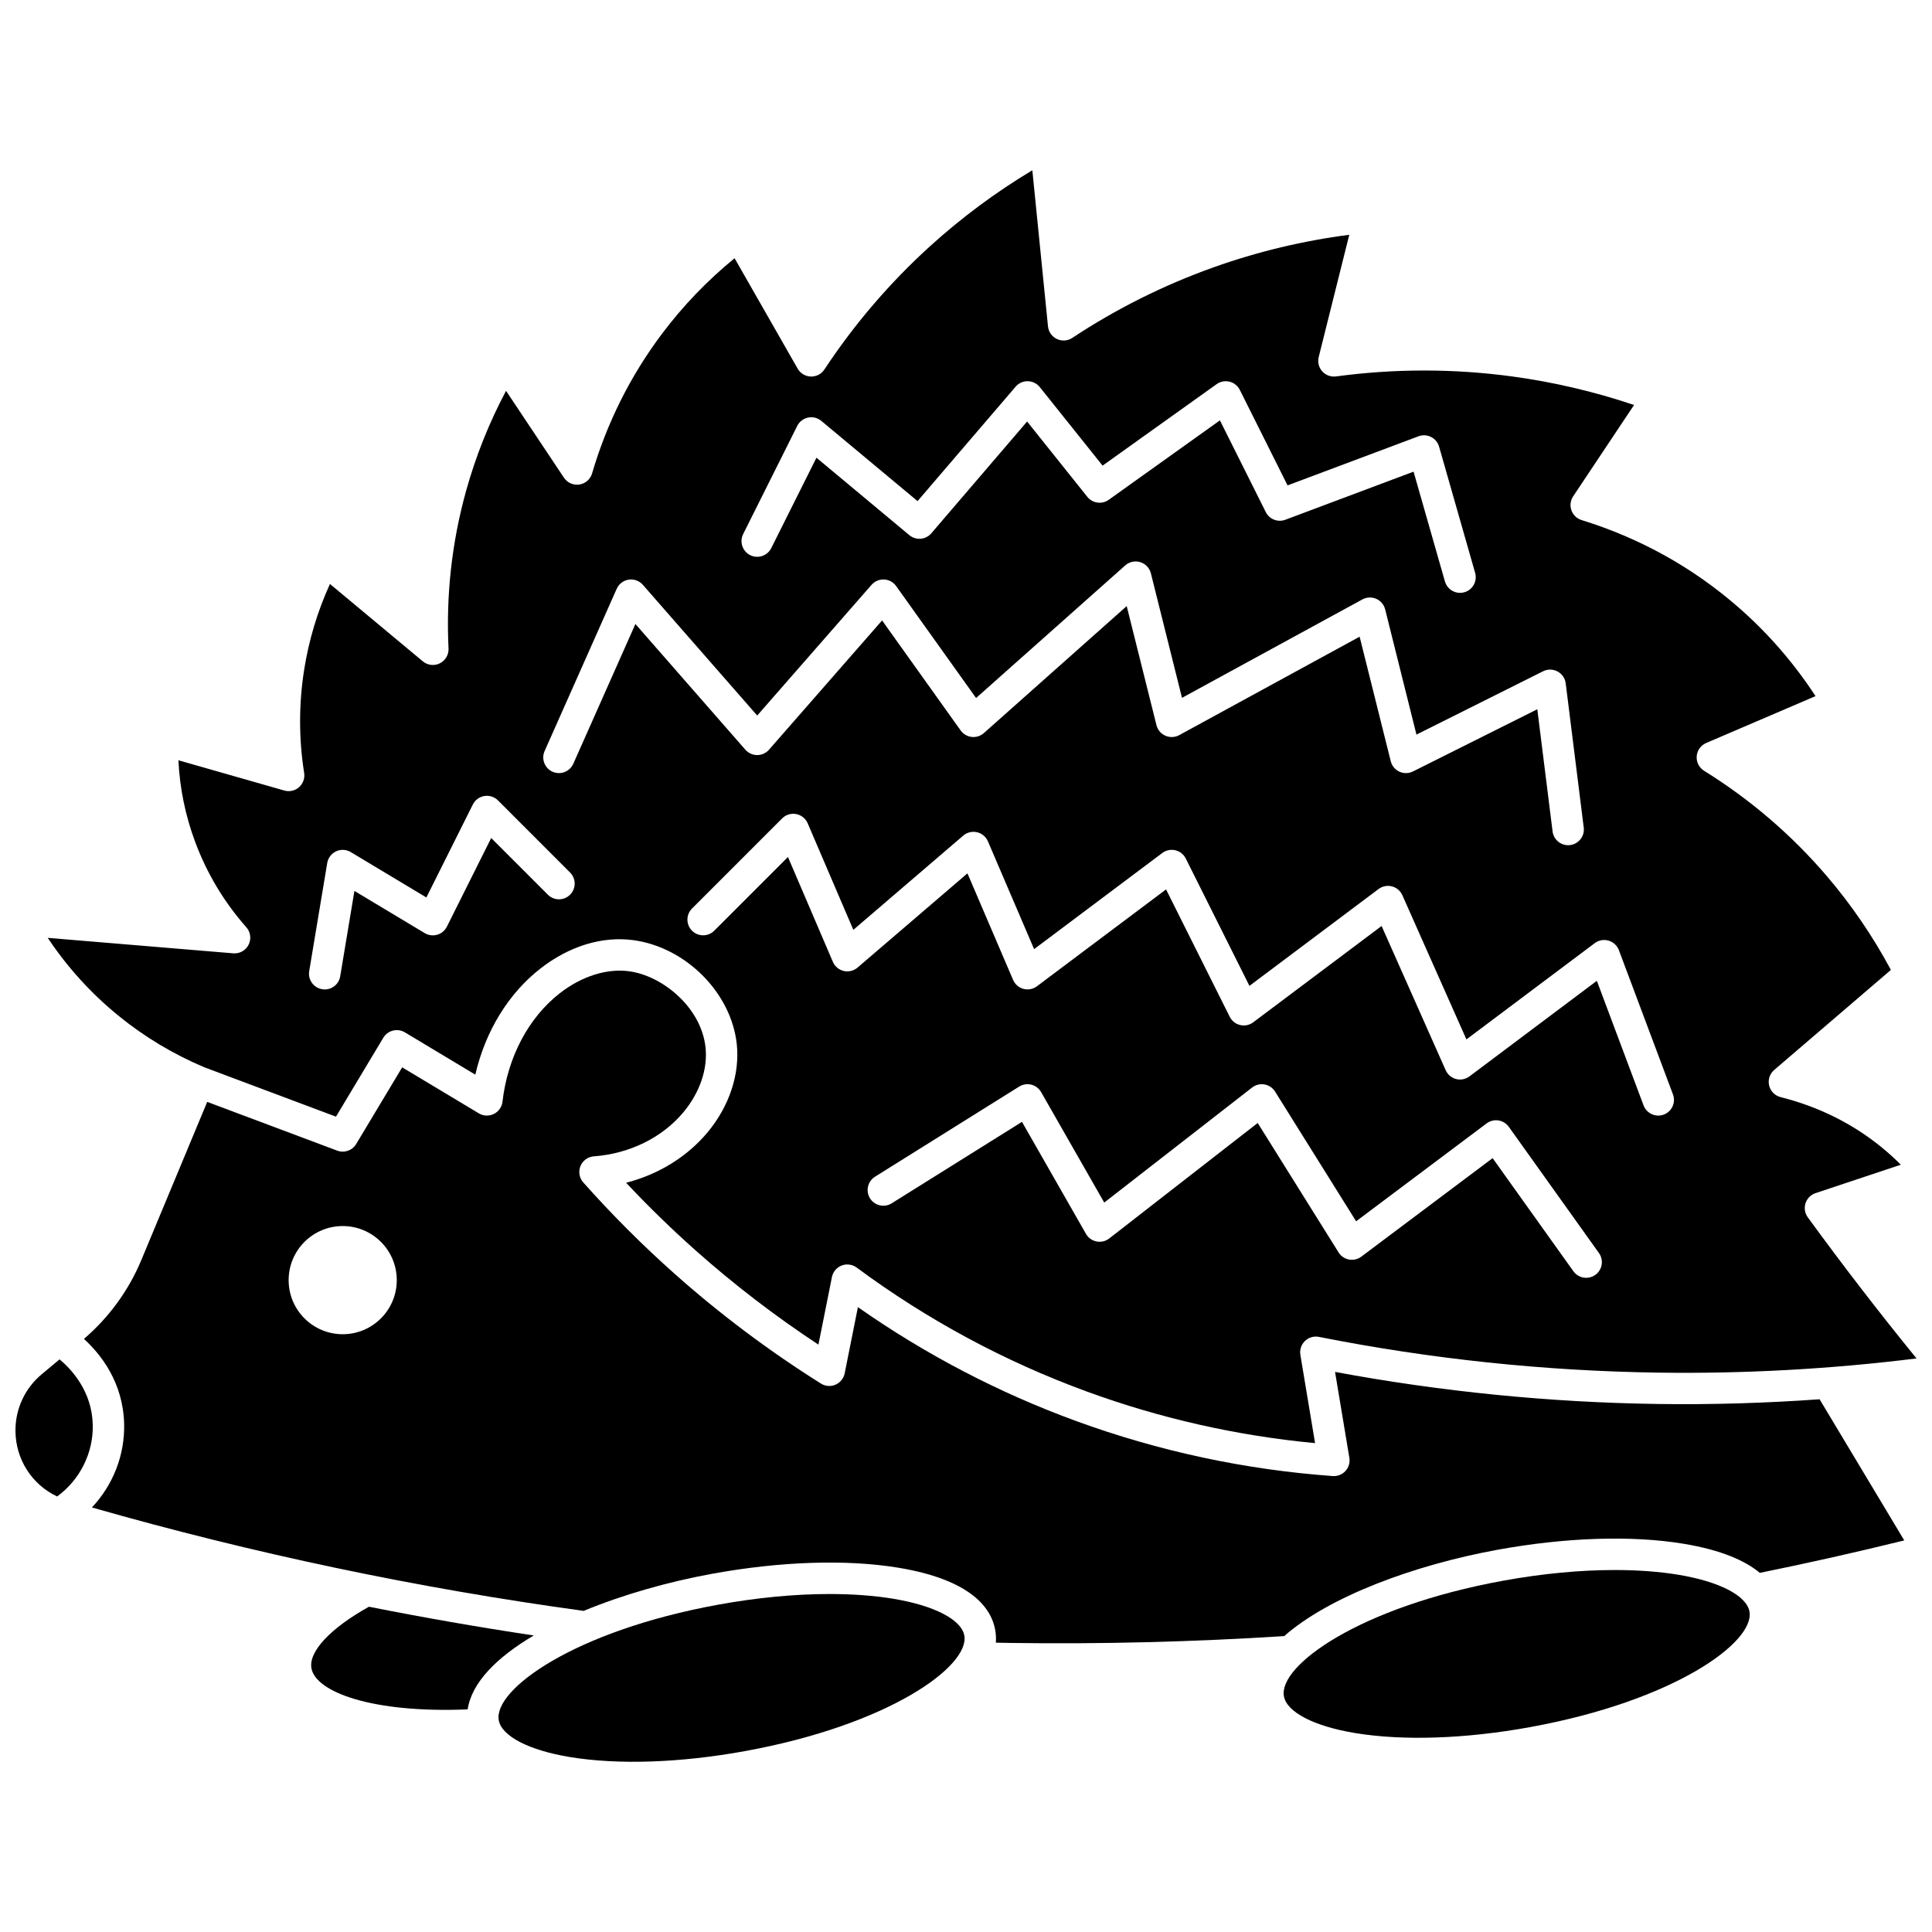
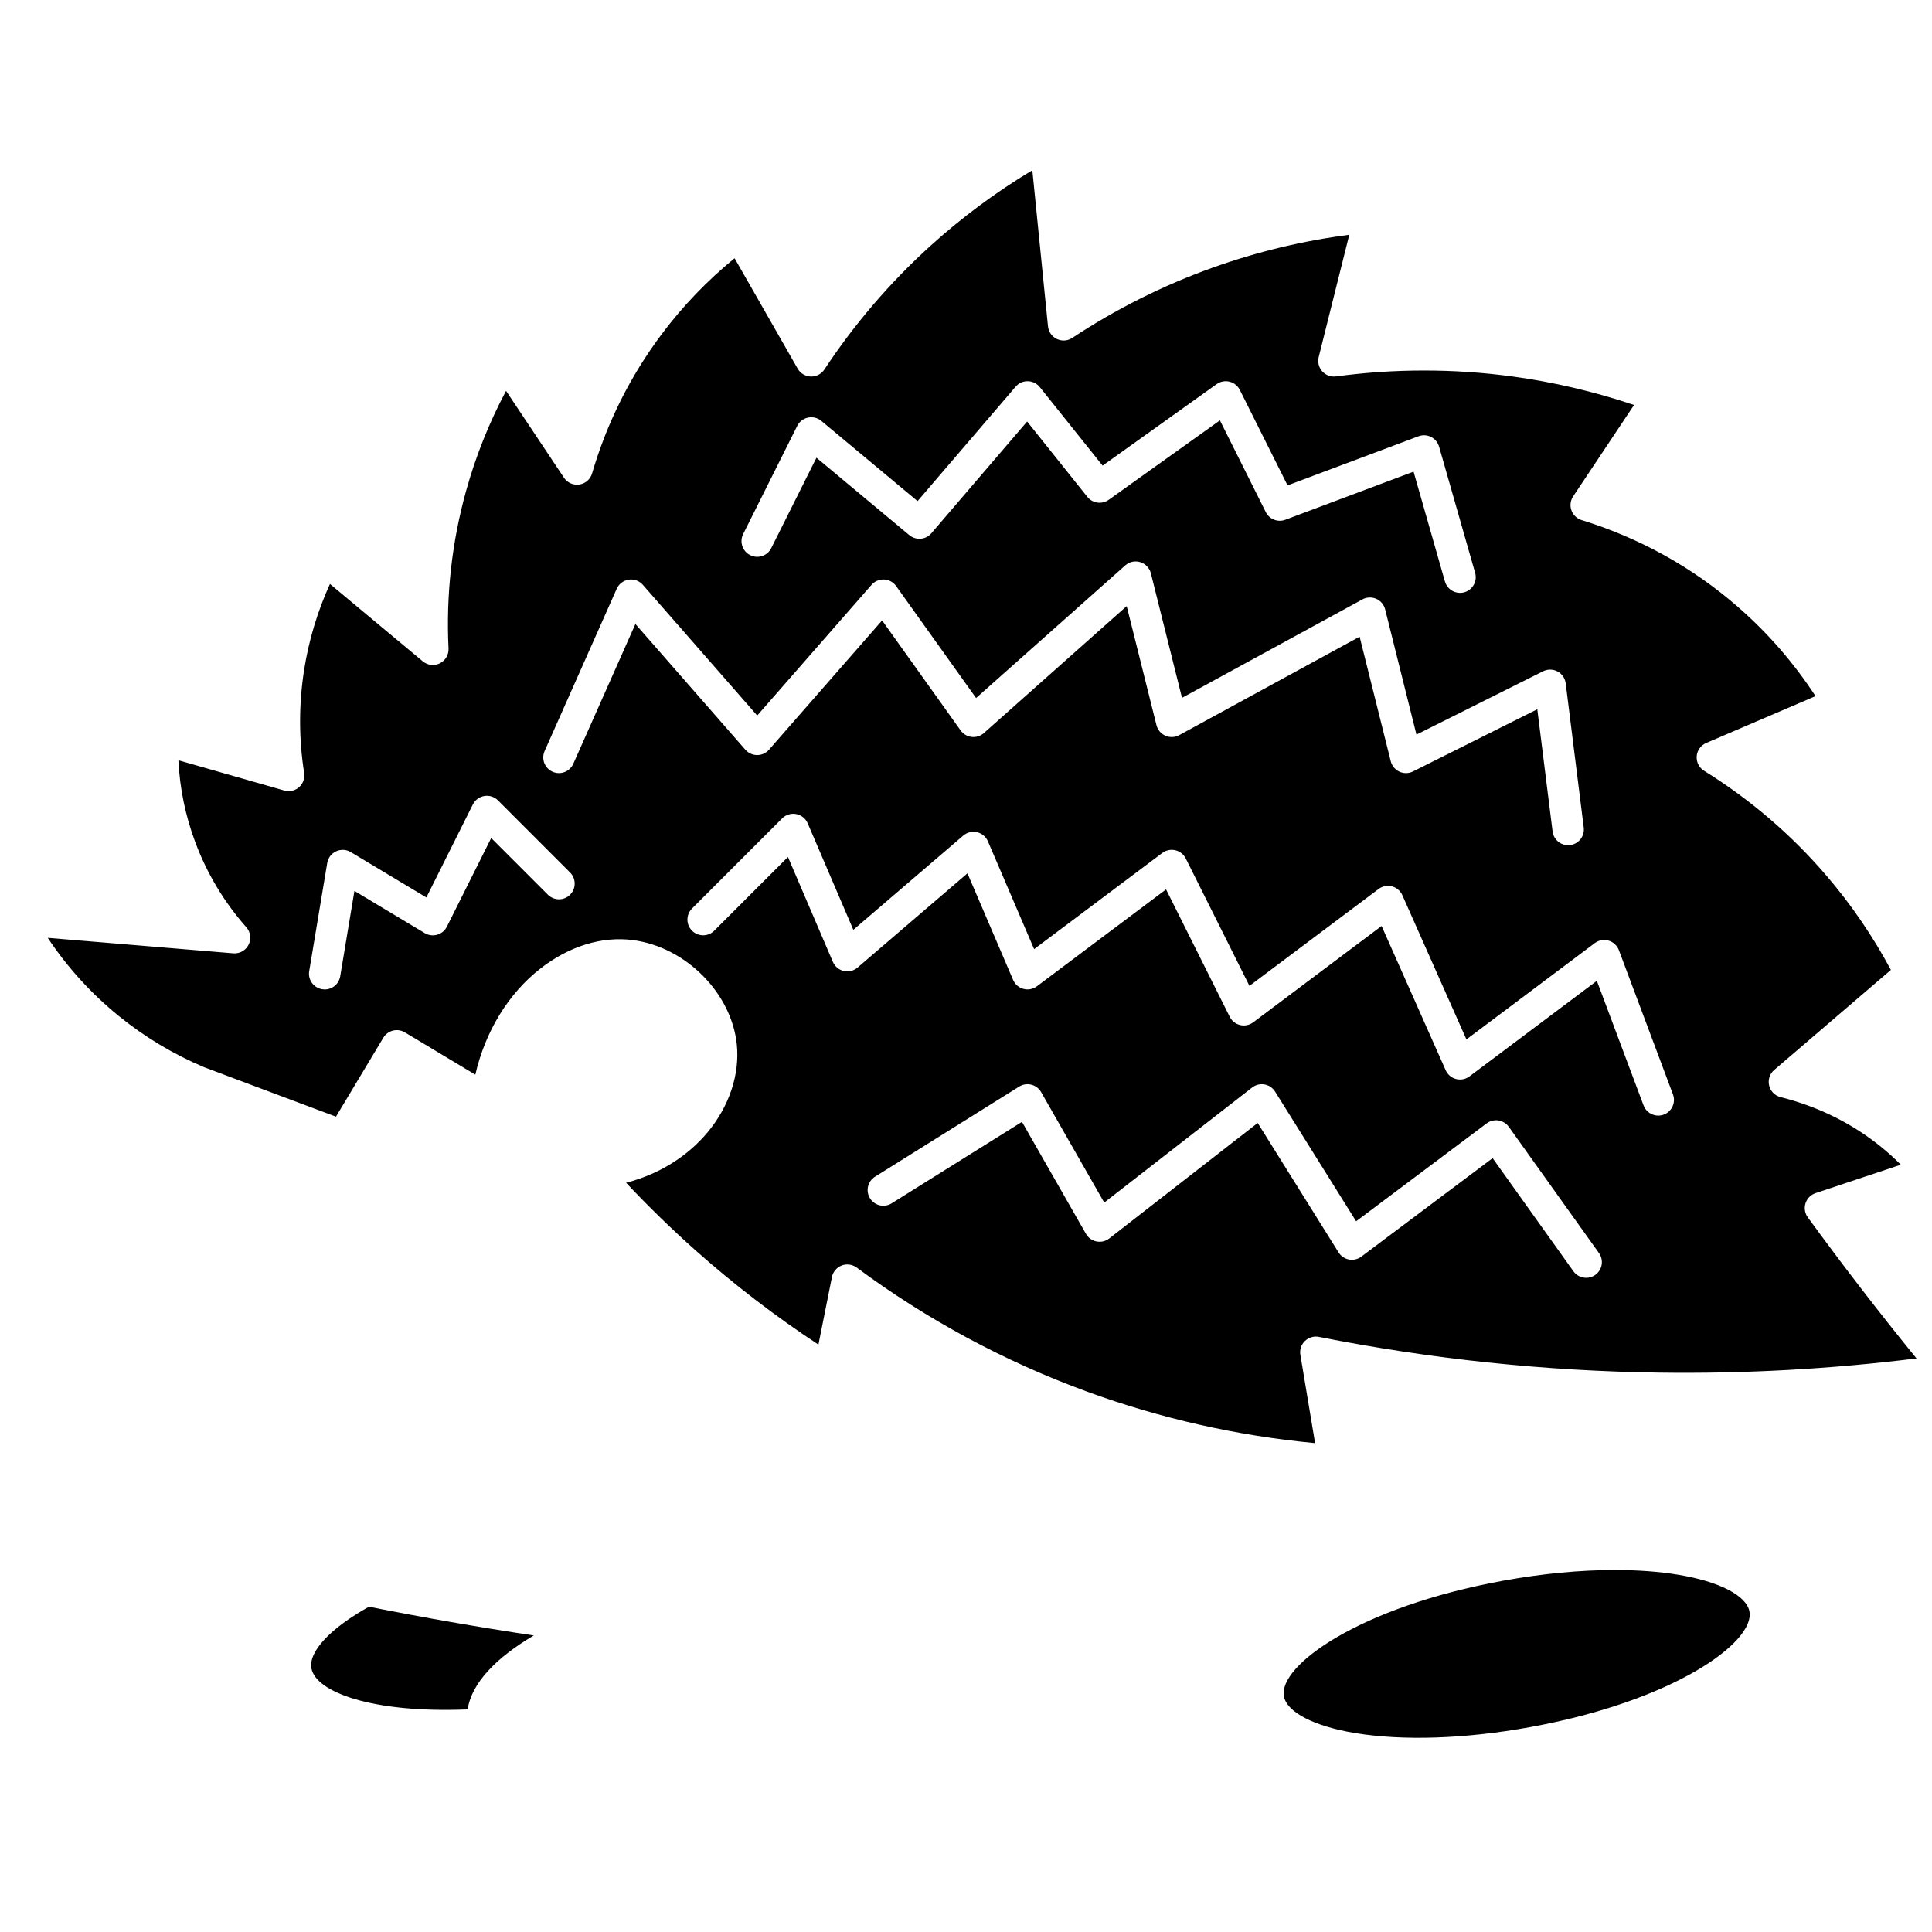
<svg xmlns="http://www.w3.org/2000/svg" width="800px" height="800px" version="1.1" viewBox="144 144 512 512">
  <defs>
    <clipPath id="b">
      <path d="m148.09 504h20.906v37h-20.906z" />
    </clipPath>
    <clipPath id="a">
      <path d="m156 189h495.9v338h-495.9z" />
    </clipPath>
  </defs>
  <g clip-path="url(#b)">
-     <path d="m159.79 504.24-4.719 3.934c-4.484 3.738-7.027 9.23-6.973 15.07 0.066 7.566 4.398 14.203 11.043 17.336 6.039-4.418 9.621-11.527 9.441-19.012-0.211-8.852-5.59-14.648-8.793-17.328z" />
-   </g>
+     </g>
  <g clip-path="url(#a)">
    <path d="m205.82 396.64-49.168-4.098c5.191 7.789 11.461 14.699 18.715 20.613 6.887 5.613 14.551 10.219 22.789 13.688l34.883 13.082 12.543-20.914c0.566-0.945 1.488-1.629 2.559-1.895 1.07-0.27 2.203-0.098 3.152 0.469l18.672 11.207c2.637-11.453 8.742-21.492 17.277-28.137 7.617-5.934 16.336-8.602 24.543-7.512 13.957 1.855 26.023 13.969 27.469 27.57 0.844 7.945-1.984 16.469-7.758 23.387-5.422 6.492-13.031 11.148-21.57 13.344 5.863 6.246 12.031 12.254 18.406 17.922 10.195 9.062 21.125 17.445 32.559 24.973l3.578-17.898c0.281-1.398 1.254-2.555 2.582-3.066 0.484-0.188 0.992-0.277 1.496-0.277 0.879 0 1.75 0.277 2.477 0.816 18.68 13.84 39.219 24.898 61.035 32.875 19.488 7.121 39.797 11.707 60.449 13.652l-3.898-23.391c-0.227-1.348 0.227-2.719 1.207-3.668 0.98-0.953 2.367-1.359 3.707-1.094 29.59 5.867 59.867 9.055 89.988 9.473 22.773 0.328 45.738-0.949 68.387-3.762-4.891-6.004-9.727-12.105-14.426-18.199-4.859-6.301-9.703-12.762-14.395-19.199-0.781-1.074-1.004-2.453-0.602-3.719 0.406-1.266 1.387-2.258 2.644-2.68l22.613-7.539c-1.543-1.555-3.16-3.027-4.84-4.41-7.769-6.406-16.859-10.949-27.023-13.508-1.508-0.379-2.68-1.57-3.035-3.082-0.355-1.512 0.16-3.098 1.344-4.113l30.926-26.512c-4.769-8.914-10.492-17.293-17.047-24.945-9.312-10.875-20.234-20.238-32.465-27.832-1.316-0.82-2.07-2.301-1.953-3.848 0.117-1.547 1.082-2.898 2.512-3.512l28.977-12.422c-5.742-8.805-12.629-16.73-20.52-23.609-12.059-10.516-26.012-18.27-41.477-23.047-1.254-0.387-2.254-1.344-2.691-2.582-0.441-1.238-0.27-2.609 0.457-3.699l16.141-24.215c-10.516-3.547-21.371-6.086-32.336-7.57-15.449-2.09-31.145-2.086-46.645 0-1.367 0.184-2.734-0.324-3.656-1.348-0.918-1.027-1.27-2.445-0.934-3.785l8.102-32.406c-12.301 1.59-24.414 4.5-36.094 8.672-13.125 4.688-25.68 10.965-37.312 18.66-1.215 0.805-2.762 0.914-4.082 0.289-1.316-0.625-2.211-1.895-2.356-3.344l-4.148-41.375c-9.68 5.809-18.781 12.57-27.133 20.152-10.641 9.66-20.055 20.645-27.977 32.648-0.797 1.207-2.144 1.91-3.606 1.867-1.445-0.047-2.762-0.84-3.477-2.094l-16.715-29.258c-7.242 5.914-13.73 12.672-19.324 20.137-8.309 11.086-14.516 23.496-18.441 36.891-0.453 1.551-1.766 2.699-3.363 2.941-1.598 0.242-3.191-0.461-4.09-1.805l-15.348-23.023c-4.496 8.461-8.055 17.383-10.613 26.605-3.758 13.547-5.312 27.57-4.629 41.68 0.082 1.648-0.824 3.188-2.301 3.926-1.477 0.738-3.25 0.531-4.519-0.527l-24.602-20.504c-3.301 7.234-5.594 14.855-6.84 22.73-1.434 9.074-1.434 18.281 0 27.363 0.223 1.402-0.289 2.82-1.352 3.766-1.062 0.941-2.531 1.277-3.902 0.887l-28.07-8.023c0.355 7.41 1.848 14.68 4.457 21.676 3.102 8.32 7.656 15.918 13.547 22.582 1.125 1.273 1.363 3.102 0.602 4.621-0.758 1.52-2.367 2.422-4.062 2.281zm360.95 85.223c-0.734 0.523-1.578 0.773-2.414 0.773-1.297 0-2.578-0.605-3.391-1.742l-21.402-29.973-34.801 26.105c-0.934 0.699-2.117 0.973-3.262 0.762-1.145-0.215-2.148-0.898-2.766-1.887l-21.43-34.301-39.344 30.605c-0.953 0.742-2.18 1.031-3.363 0.797-1.184-0.234-2.207-0.969-2.805-2.016l-16.957-29.68-34.535 21.59c-1.949 1.219-4.516 0.625-5.734-1.32-1.219-1.949-0.625-4.516 1.32-5.734l38.207-23.883c0.961-0.602 2.125-0.785 3.219-0.508 1.098 0.277 2.035 0.988 2.598 1.973l16.723 29.273 39.195-30.492c0.93-0.723 2.121-1.02 3.281-0.812 1.16 0.207 2.18 0.891 2.801 1.891l21.477 34.371 34.582-25.941c0.898-0.672 2.023-0.953 3.133-0.785 1.105 0.172 2.098 0.781 2.75 1.695l23.879 33.438c1.344 1.867 0.91 4.465-0.961 5.801zm3.523-88.586c1.258 0.367 2.269 1.305 2.731 2.531l14.328 38.215c0.805 2.152-0.285 4.551-2.434 5.356-0.48 0.18-0.977 0.266-1.461 0.266-1.684 0-3.269-1.031-3.898-2.703l-12.379-33.016-33.762 25.328c-1.016 0.758-2.316 1.02-3.547 0.699-1.227-0.32-2.238-1.18-2.754-2.336l-16.98-38.219-34.027 25.527c-0.988 0.738-2.254 1.008-3.453 0.719-1.203-0.281-2.215-1.086-2.766-2.188l-16.875-33.754-34.219 25.668c-1.02 0.766-2.34 1.02-3.57 0.691-1.234-0.328-2.246-1.207-2.75-2.383l-12.094-28.23-29.129 24.973c-1.008 0.863-2.359 1.191-3.652 0.895-1.289-0.301-2.359-1.195-2.883-2.414l-11.906-27.789-19.535 19.535c-1.625 1.625-4.258 1.625-5.883 0s-1.625-4.258 0-5.883l23.879-23.883c0.977-0.977 2.371-1.402 3.731-1.145 1.355 0.262 2.492 1.176 3.039 2.449l12.098 28.23 29.129-24.973c1.008-0.863 2.359-1.195 3.652-0.895 1.289 0.301 2.359 1.195 2.883 2.414l12.242 28.57 33.973-25.484c0.988-0.742 2.25-1.004 3.453-0.723 1.199 0.281 2.215 1.086 2.766 2.188l16.875 33.754 34.219-25.668c1.012-0.762 2.32-1.016 3.547-0.699 1.227 0.32 2.238 1.18 2.754 2.336l16.98 38.219 34.027-25.527c1.039-0.777 2.394-1.023 3.652-0.652zm-229.35-107.74 14.328-28.66c0.566-1.137 1.625-1.953 2.871-2.211 1.242-0.262 2.539 0.062 3.516 0.875l25.504 21.258 25.984-30.32c0.805-0.941 1.969-1.477 3.231-1.453 1.238 0.023 2.406 0.594 3.18 1.562l16.641 20.809 30.223-21.594c0.992-0.707 2.242-0.945 3.422-0.652 1.18 0.293 2.176 1.09 2.719 2.176l12.652 25.309 34.699-13.016c1.09-0.41 2.297-0.344 3.332 0.18 1.039 0.523 1.809 1.457 2.129 2.574l9.551 33.438c0.633 2.211-0.648 4.512-2.859 5.144-0.383 0.109-0.766 0.16-1.145 0.16-1.812 0-3.477-1.191-4-3.019l-8.312-29.102-33.984 12.746c-1.992 0.75-4.231-0.129-5.184-2.035l-12.152-24.305-29.469 21.055c-1.797 1.281-4.289 0.938-5.668-0.785l-15.957-19.965-25.387 29.625c-1.48 1.727-4.074 1.945-5.824 0.488l-24.617-20.52-11.98 23.961c-1.027 2.055-3.527 2.887-5.582 1.859-2.051-1.027-2.887-3.527-1.859-5.582zm-52.613 57.492 19.102-42.992c0.578-1.297 1.777-2.211 3.18-2.426 1.406-0.211 2.82 0.305 3.754 1.375l30.301 34.637 30.301-34.637c0.84-0.957 2.059-1.477 3.336-1.414 1.27 0.062 2.441 0.703 3.18 1.738l21.188 29.672 39.523-35.141c1.086-0.969 2.602-1.297 3.992-0.867 1.391 0.43 2.457 1.555 2.809 2.965l8.246 32.996 47.809-26.086c1.129-0.617 2.484-0.676 3.664-0.156 1.18 0.516 2.055 1.551 2.367 2.801l8.293 33.184 33.566-16.789c1.207-0.602 2.633-0.582 3.824 0.055 1.191 0.637 2 1.812 2.164 3.152l4.777 38.215c0.285 2.281-1.332 4.359-3.613 4.644-0.176 0.023-0.348 0.031-0.52 0.031-2.066 0-3.859-1.539-4.125-3.644l-4.047-32.379-32.945 16.477c-1.129 0.566-2.453 0.586-3.598 0.059-1.148-0.527-1.992-1.547-2.297-2.773l-8.246-32.996-47.809 26.086c-1.133 0.617-2.484 0.676-3.664 0.156s-2.055-1.551-2.367-2.801l-7.887-31.551-37.848 33.648c-0.883 0.785-2.055 1.156-3.231 1.027-1.172-0.133-2.234-0.758-2.922-1.715l-20.824-29.16-29.969 34.258c-0.789 0.902-1.934 1.422-3.133 1.422-1.199 0-2.34-0.52-3.133-1.422l-29.141-33.312-16.457 37.039c-0.934 2.098-3.391 3.047-5.492 2.113-2.098-0.926-3.043-3.387-2.109-5.488zm-62.387 58.332 4.777-28.66c0.227-1.359 1.109-2.516 2.359-3.094s2.707-0.5 3.887 0.211l20.027 12.02 12.316-24.641c0.598-1.195 1.734-2.031 3.055-2.246 1.32-0.215 2.664 0.219 3.609 1.164l19.102 19.109c1.625 1.625 1.625 4.258 0 5.883s-4.258 1.625-5.883 0l-15.02-15.023-11.746 23.496c-0.52 1.035-1.445 1.809-2.559 2.133-1.113 0.324-2.312 0.168-3.305-0.426l-18.637-11.184-3.769 22.633c-0.34 2.035-2.102 3.477-4.098 3.477-0.227 0-0.457-0.02-0.688-0.059-2.277-0.383-3.809-2.527-3.43-4.793z" />
  </g>
-   <path d="m380.68 567.68c-5.086-0.836-10.758-1.25-16.82-1.25-9.164 0-19.227 0.949-29.527 2.824-38.219 6.957-59.633 22.527-58.156 30.633 0.77 4.227 8 7.961 18.871 9.75 12.773 2.102 29.234 1.543 46.348-1.57 38.219-6.957 59.633-22.527 58.16-30.633-0.773-4.231-8.004-7.965-18.875-9.754z" />
  <path d="m241.77 569.8c-10.227 5.703-16.039 11.898-15.234 16.336 1.133 6.223 15.953 11.918 41.398 10.871 1.062-7.106 7.731-13.816 17.52-19.59-14.594-2.195-29.168-4.734-43.684-7.617z" />
  <path d="m588.75 561.32c-5.086-0.836-10.758-1.25-16.82-1.25-9.164 0-19.227 0.949-29.527 2.824-38.219 6.957-59.633 22.527-58.156 30.633 0.77 4.227 8 7.961 18.871 9.75 12.773 2.102 29.234 1.543 46.348-1.57 38.219-6.957 59.633-22.527 58.16-30.633-0.773-4.231-8.004-7.965-18.875-9.754z" />
-   <path d="m583.4 516.07c-28.629-0.398-57.391-3.258-85.598-8.5l3.793 22.766c0.211 1.258-0.168 2.543-1.027 3.484-0.859 0.945-2.102 1.441-3.375 1.348-23.242-1.676-46.117-6.578-67.992-14.574-20.527-7.5-39.961-17.645-57.844-30.188l-3.508 17.543c-0.27 1.344-1.18 2.465-2.434 3.008-1.254 0.543-2.699 0.434-3.856-0.297-13.676-8.586-26.715-18.367-38.758-29.074-8.508-7.562-16.656-15.715-24.227-24.23-1.051-1.184-1.34-2.863-0.746-4.328s1.973-2.469 3.551-2.586c9.461-0.695 18.109-4.953 23.727-11.68 4.34-5.195 6.481-11.453 5.871-17.172-1.129-10.617-11.402-19.02-20.289-20.199-5.894-0.789-12.578 1.34-18.332 5.824-8.297 6.465-13.832 16.941-15.191 28.742-0.16 1.406-1.027 2.629-2.293 3.254-1.27 0.625-2.769 0.562-3.981-0.164l-20.309-12.191-12.188 20.316c-1.031 1.723-3.148 2.461-5.031 1.758l-34.449-12.922-17.473 41.945c-3.344 8.027-8.598 15.219-15.199 20.871 4.398 4 10.391 11.449 10.656 22.535 0.199 8.277-2.965 16.219-8.543 22.133 42.637 12.191 86.441 21.406 130.33 27.406 10.34-4.281 22.27-7.688 34.156-9.852 18.027-3.281 35.496-3.848 49.188-1.594 19.352 3.184 24.66 10.715 25.707 16.469 0.207 1.141 0.258 2.273 0.172 3.402 1.227 0.023 2.449 0.055 3.684 0.07 24.152 0.348 48.613-0.27 72.73-1.812 11.809-10.398 34.277-18.824 56.59-22.887 18.027-3.281 35.496-3.848 49.188-1.594 10.156 1.672 16.441 4.539 20.277 7.723 12.762-2.594 25.602-5.473 38.273-8.602l-22.438-37.402c-14.273 1.016-28.578 1.449-42.812 1.25zm-348.58-18.488c-7.914 0-14.328-6.414-14.328-14.332 0-7.914 6.414-14.332 14.328-14.332 7.914 0 14.328 6.414 14.328 14.332 0 7.914-6.414 14.332-14.328 14.332z" />
</svg>